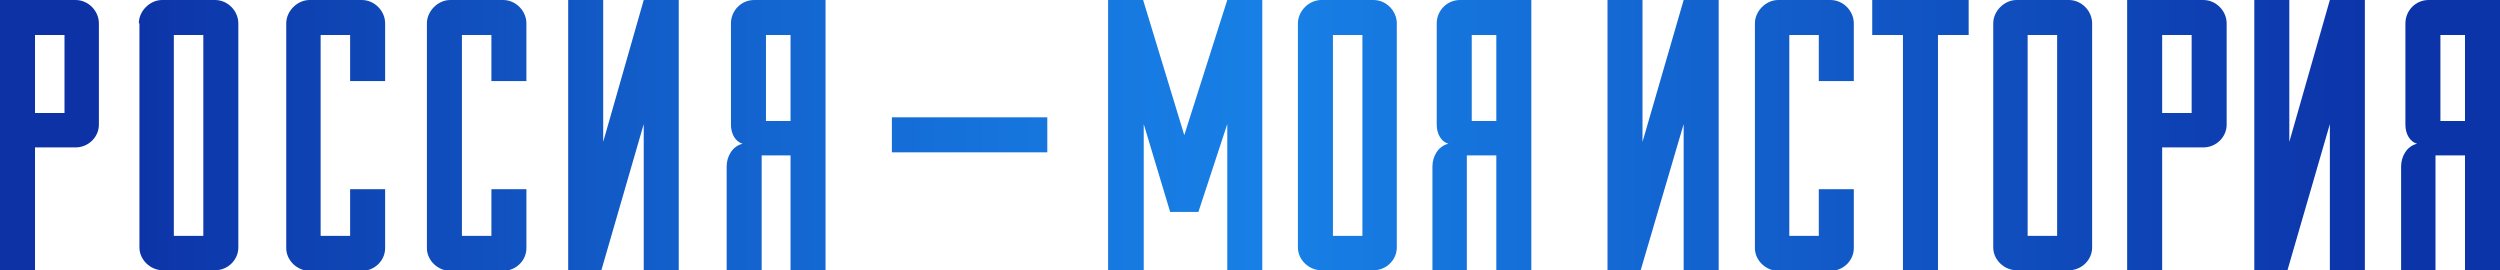
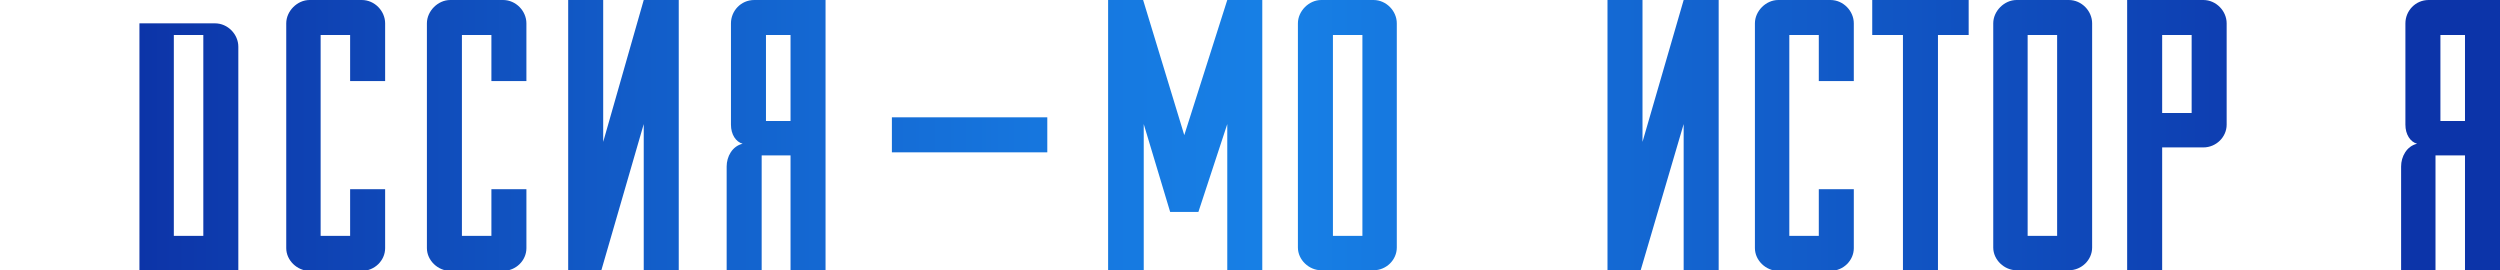
<svg xmlns="http://www.w3.org/2000/svg" id="Слой_1" x="0px" y="0px" viewBox="0 0 407 44" style="enable-background:new 0 0 407 44;" xml:space="preserve">
  <style type="text/css"> .st0{fill:url(#SVGID_1_);} .st1{fill:url(#SVGID_00000102546455075498645160000006509759542508952720_);} .st2{fill:url(#SVGID_00000122690295865373533230000003365330171802065581_);} .st3{fill:url(#SVGID_00000120518139589588320690000015712941963421234342_);} .st4{fill:url(#SVGID_00000076594086508948281050000009508466760472555406_);} .st5{fill:url(#SVGID_00000062890102925925251100000002377129485154222210_);} .st6{fill:url(#SVGID_00000046311371881122696440000000145252728659046066_);} .st7{fill:url(#SVGID_00000156568168297659622410000012884411640688772519_);} .st8{fill:url(#SVGID_00000029045800677838645620000013344033677264744580_);} .st9{fill:url(#SVGID_00000087411202062099380670000003006558467159840695_);} .st10{fill:url(#SVGID_00000154411199297154137520000011024859509758544317_);} .st11{fill:url(#SVGID_00000047049772575412824500000003156297795083985286_);} .st12{fill:url(#SVGID_00000109724335751690820990000004267804045306138252_);} .st13{fill:url(#SVGID_00000031903801968494395660000009889049507483725451_);} .st14{fill:url(#SVGID_00000057837788730078200610000006244095916212212382_);} .st15{fill:url(#SVGID_00000181056432429597927310000002160735708926550199_);} .st16{fill:url(#SVGID_00000096773444135126276440000013129747588636766124_);} </style>
  <g>
    <g>
      <linearGradient id="SVGID_1_" gradientUnits="userSpaceOnUse" x1="8.906" y1="22" x2="399.087" y2="22">
        <stop offset="2.480743e-02" style="stop-color:#0C32A6" />
        <stop offset="0.239" style="stop-color:#125CC8" />
        <stop offset="0.41" style="stop-color:#1676DE" />
        <stop offset="0.512" style="stop-color:#1780E6" />
        <stop offset="0.968" style="stop-color:#0C34A9" />
      </linearGradient>
-       <path class="st0" d="M10.5,5.7H5.7v12.7h4.8V5.7z M12.3,0c2.1,0,3.8,1.8,3.8,3.8v16.5c0,2-1.7,3.7-3.8,3.7H5.7v20H0V0H12.3z" />
      <linearGradient id="SVGID_00000160885312462611899380000014227022219993627818_" gradientUnits="userSpaceOnUse" x1="8.906" y1="22" x2="399.087" y2="22">
        <stop offset="2.480743e-02" style="stop-color:#0C32A6" />
        <stop offset="0.239" style="stop-color:#125CC8" />
        <stop offset="0.41" style="stop-color:#1676DE" />
        <stop offset="0.512" style="stop-color:#1780E6" />
        <stop offset="0.968" style="stop-color:#0C34A9" />
      </linearGradient>
-       <path style="fill:url(#SVGID_00000160885312462611899380000014227022219993627818_);" d="M33.1,5.7h-4.8v32.7h4.8V5.7z M22.6,3.8 c0-2,1.8-3.8,3.8-3.8H35c2.1,0,3.8,1.8,3.8,3.8v36.5c0,2-1.7,3.7-3.8,3.7h-8.5c-2,0-3.8-1.7-3.8-3.7V3.8z" />
+       <path style="fill:url(#SVGID_00000160885312462611899380000014227022219993627818_);" d="M33.1,5.7h-4.8v32.7h4.8V5.7z M22.6,3.8 H35c2.1,0,3.8,1.8,3.8,3.8v36.5c0,2-1.7,3.7-3.8,3.7h-8.5c-2,0-3.8-1.7-3.8-3.7V3.8z" />
      <linearGradient id="SVGID_00000098214234087450602270000018003550033344701090_" gradientUnits="userSpaceOnUse" x1="8.906" y1="22" x2="399.087" y2="22">
        <stop offset="2.480743e-02" style="stop-color:#0C32A6" />
        <stop offset="0.239" style="stop-color:#125CC8" />
        <stop offset="0.41" style="stop-color:#1676DE" />
        <stop offset="0.512" style="stop-color:#1780E6" />
        <stop offset="0.968" style="stop-color:#0C34A9" />
      </linearGradient>
      <path style="fill:url(#SVGID_00000098214234087450602270000018003550033344701090_);" d="M57,13.2V5.7h-4.8v32.7H57v-7.6h5.7v9.6 c0,2-1.7,3.7-3.8,3.7h-8.5c-2,0-3.8-1.7-3.8-3.7V3.8c0-2,1.8-3.8,3.8-3.8h8.5c2.1,0,3.8,1.8,3.8,3.8v9.4H57z" />
      <linearGradient id="SVGID_00000090268432707144563730000015979580839513571514_" gradientUnits="userSpaceOnUse" x1="8.906" y1="22" x2="399.087" y2="22">
        <stop offset="2.480743e-02" style="stop-color:#0C32A6" />
        <stop offset="0.239" style="stop-color:#125CC8" />
        <stop offset="0.41" style="stop-color:#1676DE" />
        <stop offset="0.512" style="stop-color:#1780E6" />
        <stop offset="0.968" style="stop-color:#0C34A9" />
      </linearGradient>
      <path style="fill:url(#SVGID_00000090268432707144563730000015979580839513571514_);" d="M80,13.2V5.7h-4.8v32.7H80v-7.6h5.7v9.6 c0,2-1.7,3.7-3.8,3.7h-8.6c-2,0-3.8-1.7-3.8-3.7V3.8c0-2,1.8-3.8,3.8-3.8h8.6c2.1,0,3.8,1.8,3.8,3.8v9.4H80z" />
    </g>
    <linearGradient id="SVGID_00000165913011121673121830000015270624950458774706_" gradientUnits="userSpaceOnUse" x1="8.906" y1="22" x2="399.087" y2="22">
      <stop offset="2.480743e-02" style="stop-color:#0C32A6" />
      <stop offset="0.239" style="stop-color:#125CC8" />
      <stop offset="0.41" style="stop-color:#1676DE" />
      <stop offset="0.512" style="stop-color:#1780E6" />
      <stop offset="0.968" style="stop-color:#0C34A9" />
    </linearGradient>
    <path style="fill:url(#SVGID_00000165913011121673121830000015270624950458774706_);" d="M92.5,44V0h5.7v23.1L104.8,0h5.7v44h-5.7 V20.2L97.9,44H92.5z" />
    <g>
      <linearGradient id="SVGID_00000107555668648153691050000018146964569156859790_" gradientUnits="userSpaceOnUse" x1="8.906" y1="22" x2="399.087" y2="22">
        <stop offset="2.480743e-02" style="stop-color:#0C32A6" />
        <stop offset="0.239" style="stop-color:#125CC8" />
        <stop offset="0.41" style="stop-color:#1676DE" />
        <stop offset="0.512" style="stop-color:#1780E6" />
        <stop offset="0.968" style="stop-color:#0C34A9" />
      </linearGradient>
      <path style="fill:url(#SVGID_00000107555668648153691050000018146964569156859790_);" d="M128.7,5.7h-4v14h4V5.7z M124,44h-5.7 V27.1c0-1.6,0.9-3.3,2.6-3.7c-1.1-0.3-1.9-1.5-1.9-3.1V3.8c0-2,1.6-3.8,3.8-3.8h11.6v44h-5.7V25.3H124V44z" />
    </g>
    <linearGradient id="SVGID_00000104704231934476635400000018282399644835415177_" gradientUnits="userSpaceOnUse" x1="8.906" y1="22" x2="399.087" y2="22">
      <stop offset="2.480743e-02" style="stop-color:#0C32A6" />
      <stop offset="0.239" style="stop-color:#125CC8" />
      <stop offset="0.41" style="stop-color:#1676DE" />
      <stop offset="0.512" style="stop-color:#1780E6" />
      <stop offset="0.968" style="stop-color:#0C34A9" />
    </linearGradient>
    <path style="fill:url(#SVGID_00000104704231934476635400000018282399644835415177_);" d="M199.8,44V20.2l-4.7,14.3h-4.6l-4.3-14.3 V44h-5.8V0h5.7l6.7,22l7-22h5.7v44H199.8z" />
    <g>
      <linearGradient id="SVGID_00000064355579618083267130000012256681457895286403_" gradientUnits="userSpaceOnUse" x1="8.906" y1="22" x2="399.087" y2="22">
        <stop offset="2.480743e-02" style="stop-color:#0C32A6" />
        <stop offset="0.239" style="stop-color:#125CC8" />
        <stop offset="0.41" style="stop-color:#1676DE" />
        <stop offset="0.512" style="stop-color:#1780E6" />
        <stop offset="0.968" style="stop-color:#0C34A9" />
      </linearGradient>
      <path style="fill:url(#SVGID_00000064355579618083267130000012256681457895286403_);" d="M221.8,5.7H217v32.7h4.8V5.7z M211.3,3.8 c0-2,1.8-3.8,3.8-3.8h8.5c2.1,0,3.8,1.8,3.8,3.8v36.5c0,2-1.7,3.7-3.8,3.7h-8.5c-2,0-3.8-1.7-3.8-3.7V3.8z" />
      <linearGradient id="SVGID_00000160895960906489809360000015879665869991988152_" gradientUnits="userSpaceOnUse" x1="8.906" y1="22" x2="399.087" y2="22">
        <stop offset="2.480743e-02" style="stop-color:#0C32A6" />
        <stop offset="0.239" style="stop-color:#125CC8" />
        <stop offset="0.41" style="stop-color:#1676DE" />
        <stop offset="0.512" style="stop-color:#1780E6" />
        <stop offset="0.968" style="stop-color:#0C34A9" />
      </linearGradient>
-       <path style="fill:url(#SVGID_00000160895960906489809360000015879665869991988152_);" d="M243.6,5.7h-4v14h4V5.7z M238.9,44h-5.7 V27.1c0-1.6,0.9-3.3,2.6-3.7c-1.1-0.3-1.9-1.5-1.9-3.1V3.8c0-2,1.6-3.8,3.8-3.8h11.6v44h-5.7V25.3h-4.8V44z" />
    </g>
    <linearGradient id="SVGID_00000182516079608435202430000016201029099673921974_" gradientUnits="userSpaceOnUse" x1="8.906" y1="22" x2="399.087" y2="22">
      <stop offset="2.480743e-02" style="stop-color:#0C32A6" />
      <stop offset="0.239" style="stop-color:#125CC8" />
      <stop offset="0.41" style="stop-color:#1676DE" />
      <stop offset="0.512" style="stop-color:#1780E6" />
      <stop offset="0.968" style="stop-color:#0C34A9" />
    </linearGradient>
    <path style="fill:url(#SVGID_00000182516079608435202430000016201029099673921974_);" d="M261.7,44V0h5.7v23.1L274.1,0h5.7v44h-5.7 V20.2L267.1,44H261.7z" />
    <g>
      <linearGradient id="SVGID_00000051379068443574264990000002572793079624892564_" gradientUnits="userSpaceOnUse" x1="8.906" y1="22" x2="399.087" y2="22">
        <stop offset="2.480743e-02" style="stop-color:#0C32A6" />
        <stop offset="0.239" style="stop-color:#125CC8" />
        <stop offset="0.41" style="stop-color:#1676DE" />
        <stop offset="0.512" style="stop-color:#1780E6" />
        <stop offset="0.968" style="stop-color:#0C34A9" />
      </linearGradient>
      <path style="fill:url(#SVGID_00000051379068443574264990000002572793079624892564_);" d="M296.1,13.2V5.7h-4.8v32.7h4.8v-7.6h5.7 v9.6c0,2-1.7,3.7-3.8,3.7h-8.5c-2,0-3.8-1.7-3.8-3.7V3.8c0-2,1.8-3.8,3.8-3.8h8.5c2.1,0,3.8,1.8,3.8,3.8v9.4H296.1z" />
    </g>
    <linearGradient id="SVGID_00000137830194564487485320000002062519910521324164_" gradientUnits="userSpaceOnUse" x1="8.906" y1="22" x2="399.087" y2="22">
      <stop offset="2.480743e-02" style="stop-color:#0C32A6" />
      <stop offset="0.239" style="stop-color:#125CC8" />
      <stop offset="0.41" style="stop-color:#1676DE" />
      <stop offset="0.512" style="stop-color:#1780E6" />
      <stop offset="0.968" style="stop-color:#0C34A9" />
    </linearGradient>
    <path style="fill:url(#SVGID_00000137830194564487485320000002062519910521324164_);" d="M309.8,5.7h-5V0h15.7v5.7h-5V44h-5.7V5.7z " />
    <g>
      <linearGradient id="SVGID_00000106107952096112554770000010170995999444996530_" gradientUnits="userSpaceOnUse" x1="8.906" y1="22" x2="399.087" y2="22">
        <stop offset="2.480743e-02" style="stop-color:#0C32A6" />
        <stop offset="0.239" style="stop-color:#125CC8" />
        <stop offset="0.41" style="stop-color:#1676DE" />
        <stop offset="0.512" style="stop-color:#1780E6" />
        <stop offset="0.968" style="stop-color:#0C34A9" />
      </linearGradient>
      <path style="fill:url(#SVGID_00000106107952096112554770000010170995999444996530_);" d="M334.9,5.7h-4.8v32.7h4.8V5.7z M324.5,3.8c0-2,1.8-3.8,3.8-3.8h8.5c2.1,0,3.8,1.8,3.8,3.8v36.5c0,2-1.7,3.7-3.8,3.7h-8.5c-2,0-3.8-1.7-3.8-3.7V3.8z" />
      <linearGradient id="SVGID_00000175281879163693488430000003687961388249899431_" gradientUnits="userSpaceOnUse" x1="8.906" y1="22" x2="399.087" y2="22">
        <stop offset="2.480743e-02" style="stop-color:#0C32A6" />
        <stop offset="0.239" style="stop-color:#125CC8" />
        <stop offset="0.41" style="stop-color:#1676DE" />
        <stop offset="0.512" style="stop-color:#1780E6" />
        <stop offset="0.968" style="stop-color:#0C34A9" />
      </linearGradient>
      <path style="fill:url(#SVGID_00000175281879163693488430000003687961388249899431_);" d="M356.8,5.7h-4.8v12.7h4.8V5.7z M358.7,0 c2.1,0,3.8,1.8,3.8,3.8v16.5c0,2-1.7,3.7-3.8,3.7h-6.7v20h-5.7V0H358.7z" />
    </g>
    <linearGradient id="SVGID_00000020381260746315568690000016277537284399653021_" gradientUnits="userSpaceOnUse" x1="8.906" y1="22" x2="399.087" y2="22">
      <stop offset="2.480743e-02" style="stop-color:#0C32A6" />
      <stop offset="0.239" style="stop-color:#125CC8" />
      <stop offset="0.41" style="stop-color:#1676DE" />
      <stop offset="0.512" style="stop-color:#1780E6" />
      <stop offset="0.968" style="stop-color:#0C34A9" />
    </linearGradient>
-     <path style="fill:url(#SVGID_00000020381260746315568690000016277537284399653021_);" d="M367,44V0h5.7v23.1L379.3,0h5.7v44h-5.7 V20.2L372.4,44H367z" />
    <g>
      <linearGradient id="SVGID_00000110464339984707261530000017712739099595364505_" gradientUnits="userSpaceOnUse" x1="8.906" y1="22" x2="399.087" y2="22">
        <stop offset="2.480743e-02" style="stop-color:#0C32A6" />
        <stop offset="0.239" style="stop-color:#125CC8" />
        <stop offset="0.41" style="stop-color:#1676DE" />
        <stop offset="0.512" style="stop-color:#1780E6" />
        <stop offset="0.968" style="stop-color:#0C34A9" />
      </linearGradient>
      <path style="fill:url(#SVGID_00000110464339984707261530000017712739099595364505_);" d="M401.3,5.7h-4v14h4V5.7z M396.6,44h-5.7 V27.1c0-1.6,0.9-3.3,2.6-3.7c-1.1-0.3-1.9-1.5-1.9-3.1V3.8c0-2,1.6-3.8,3.8-3.8H407v44h-5.7V25.3h-4.8V44z" />
    </g>
    <linearGradient id="SVGID_00000029748653910867635080000006974569370321992863_" gradientUnits="userSpaceOnUse" x1="8.906" y1="22" x2="399.087" y2="22">
      <stop offset="2.480743e-02" style="stop-color:#0C32A6" />
      <stop offset="0.239" style="stop-color:#125CC8" />
      <stop offset="0.41" style="stop-color:#1676DE" />
      <stop offset="0.512" style="stop-color:#1780E6" />
      <stop offset="0.968" style="stop-color:#0C34A9" />
    </linearGradient>
    <path style="fill:url(#SVGID_00000029748653910867635080000006974569370321992863_);" d="M145.2,19.1h25.3v5.7h-25.3V19.1z" />
  </g>
</svg>